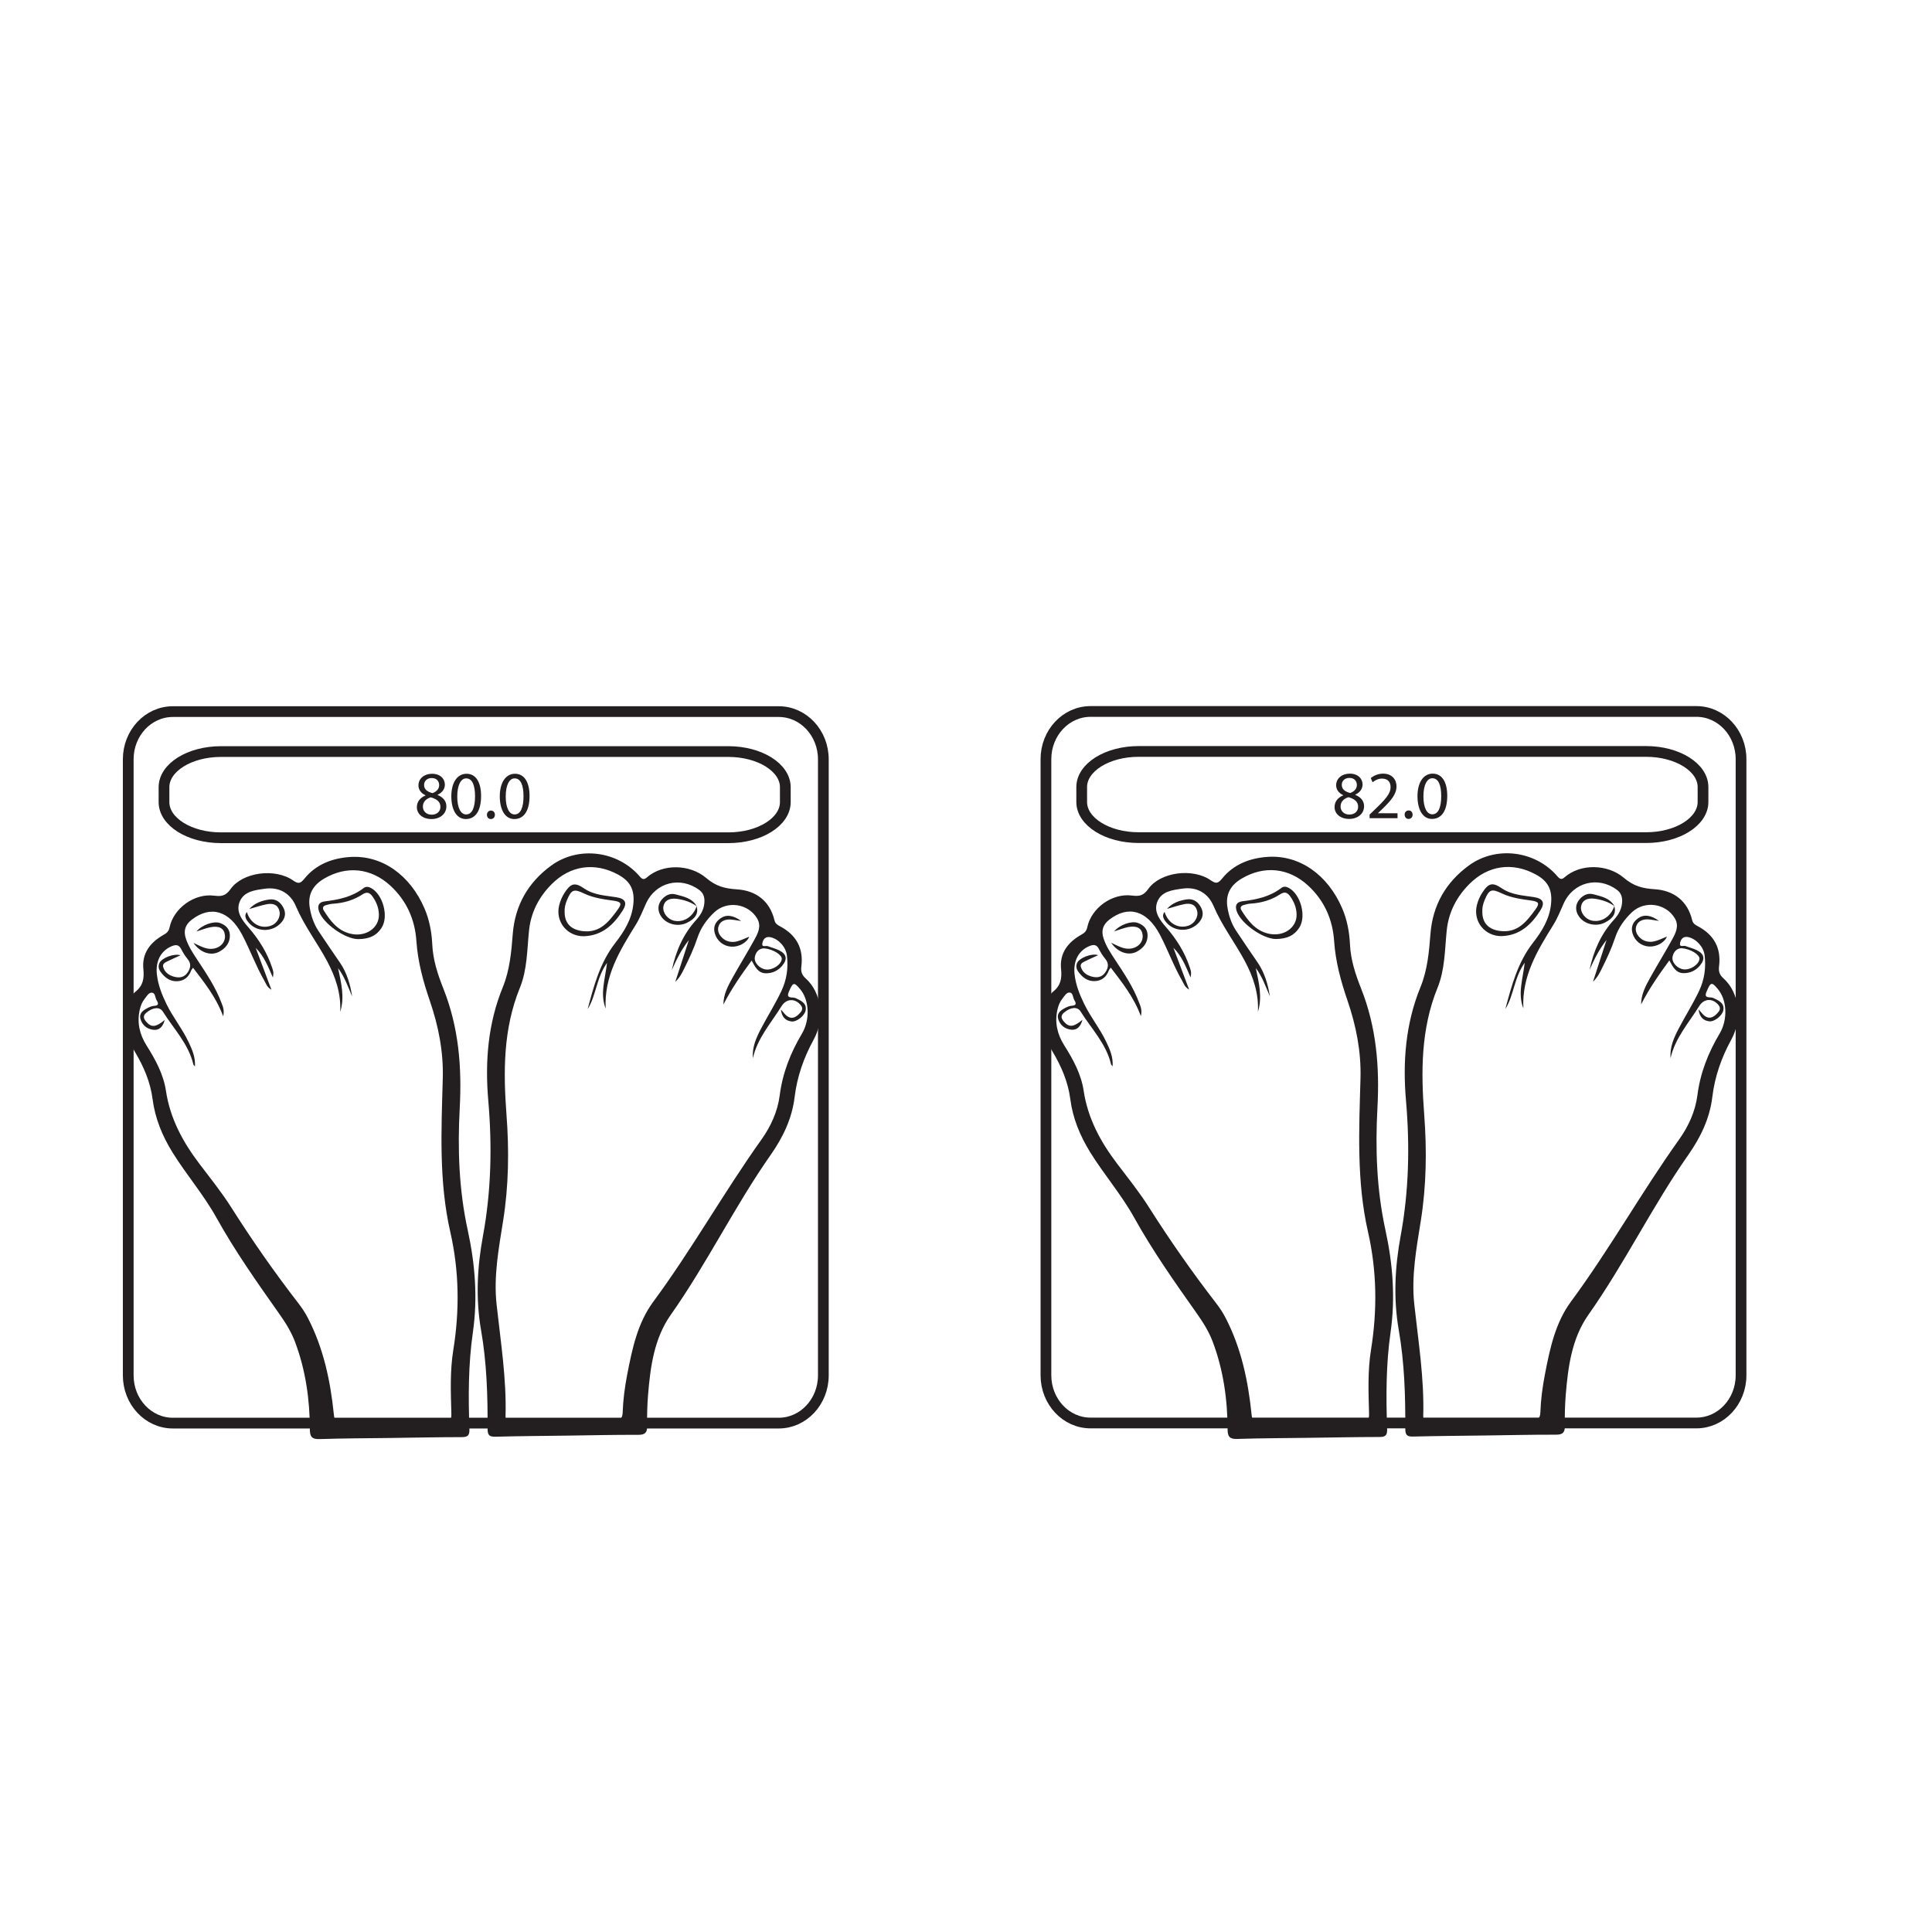
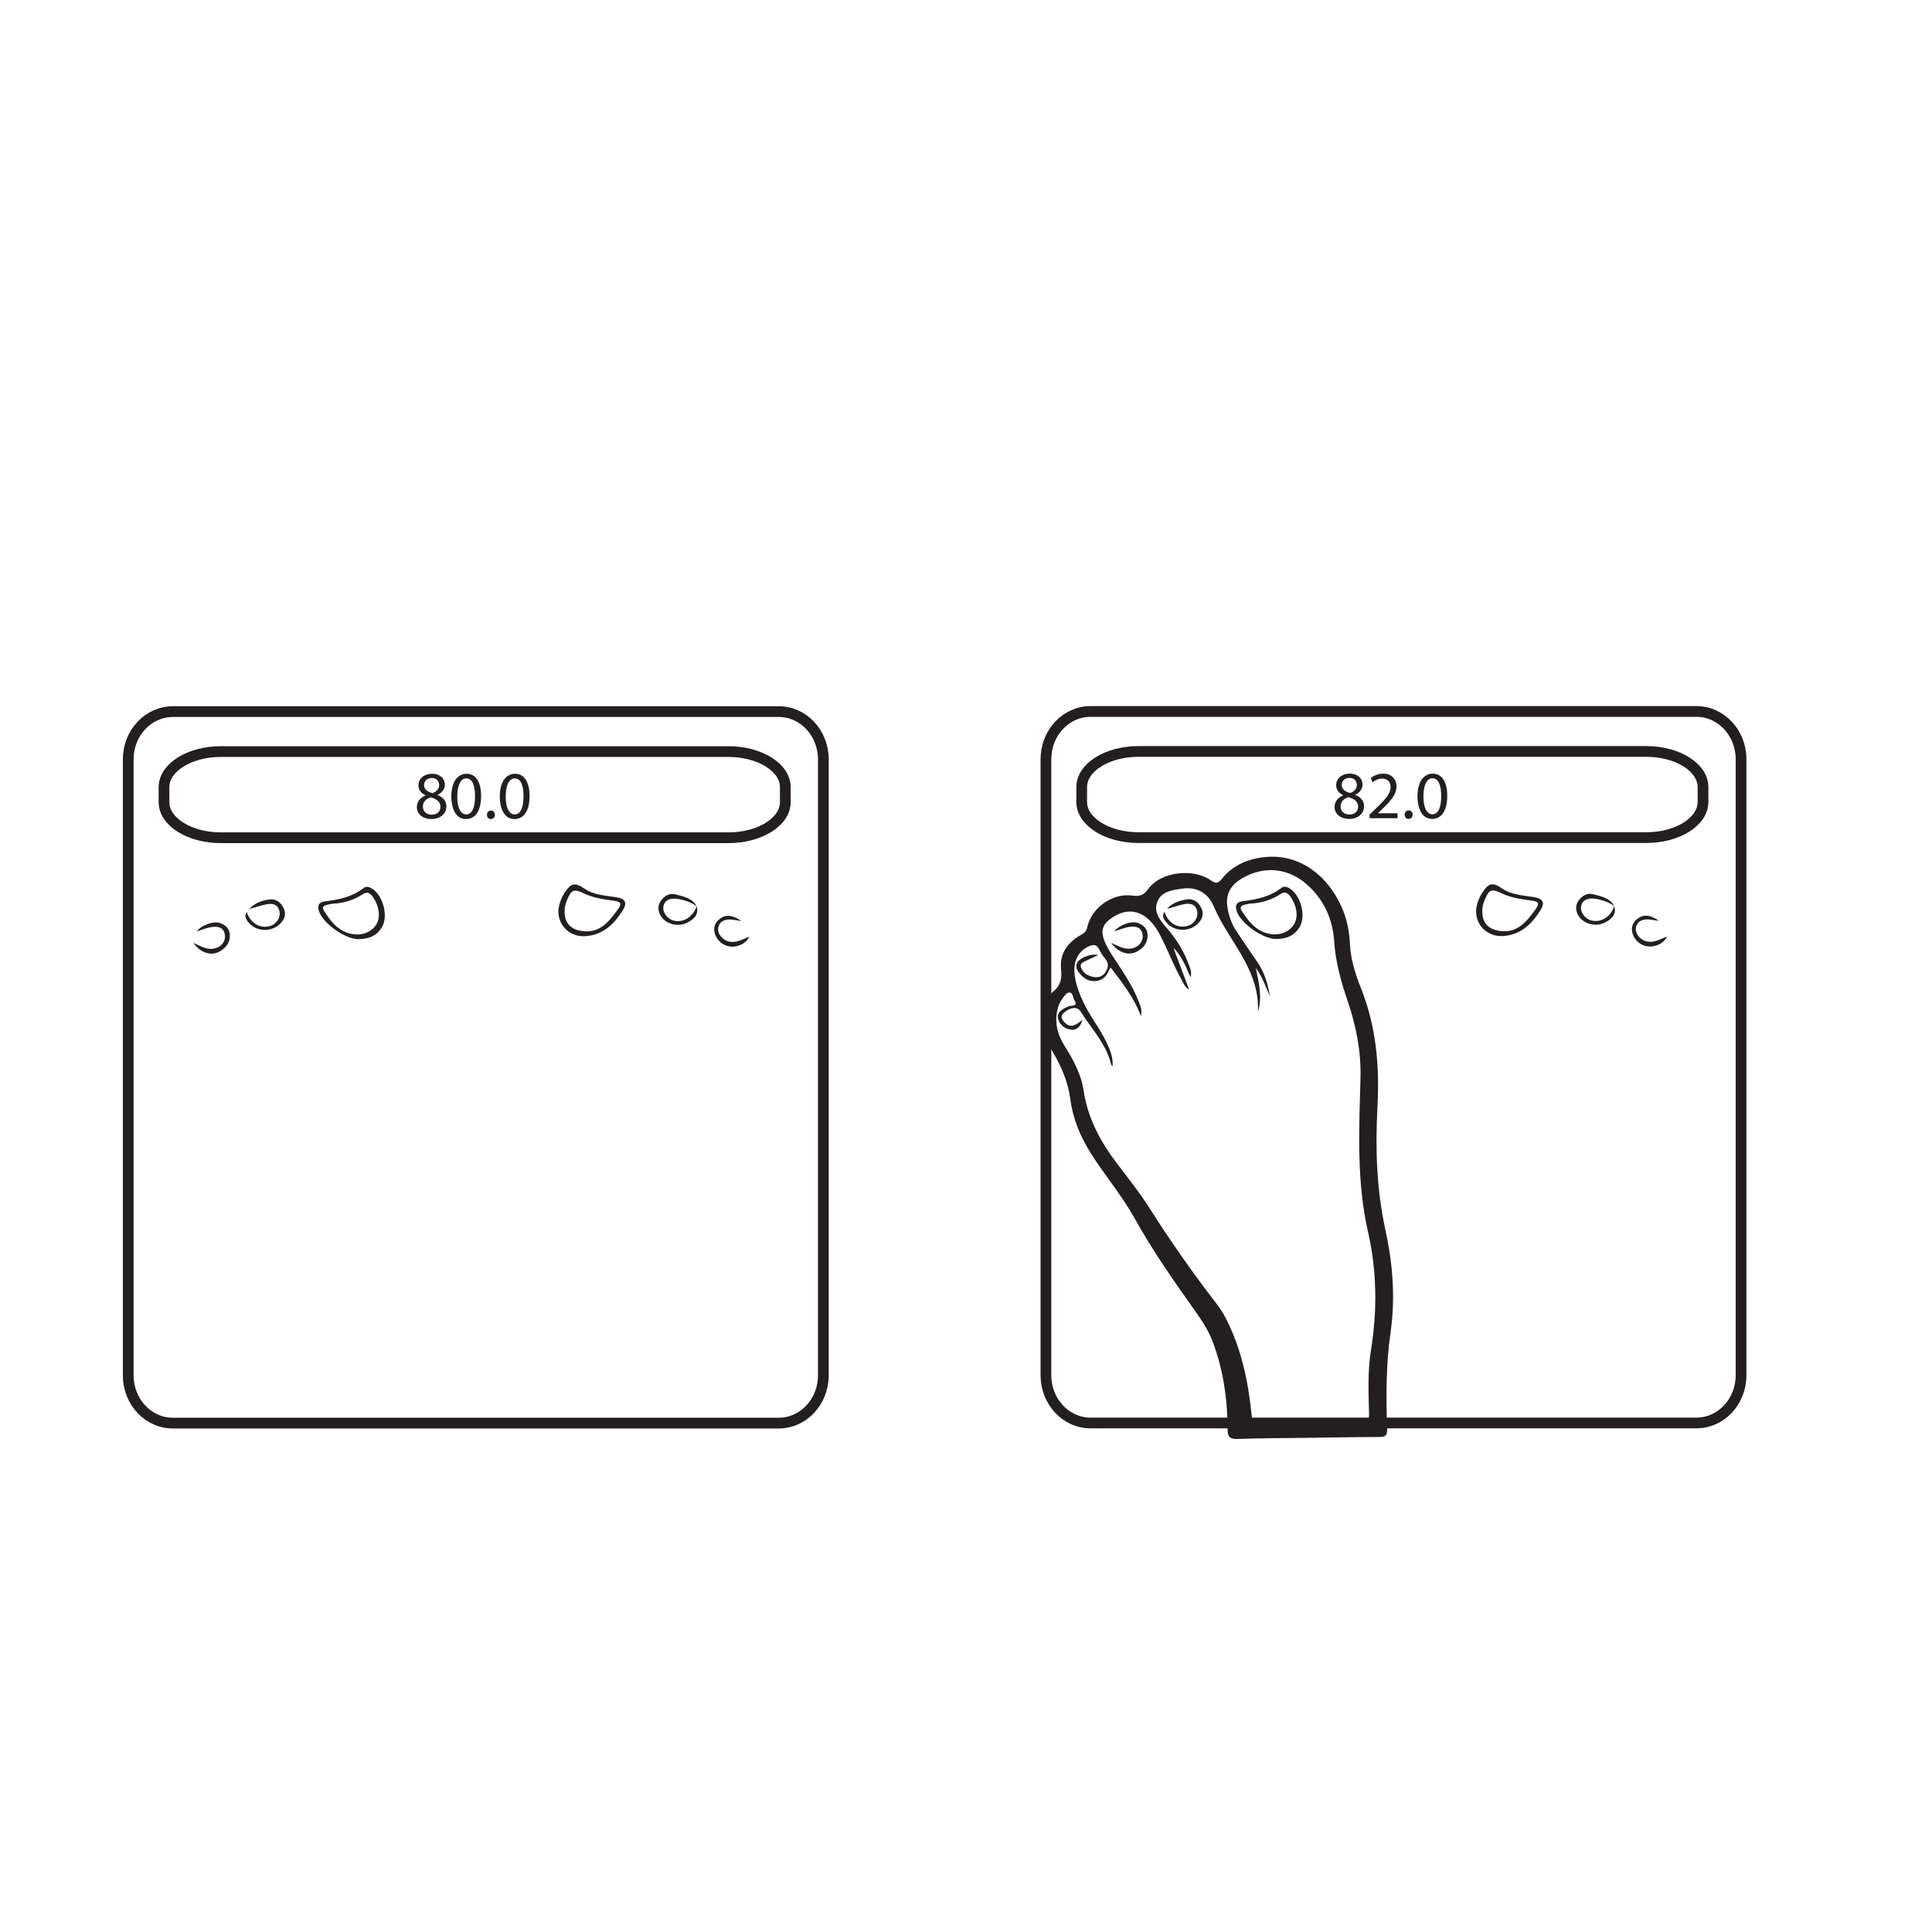
<svg xmlns="http://www.w3.org/2000/svg" xmlns:xlink="http://www.w3.org/1999/xlink" width="360pt" height="360pt" viewBox="0 0 360 360" version="1.1">
  <defs>
    <g>
      <symbol overflow="visible" id="glyph0-0">
        <path style="stroke:none;" d="M 0 0 L 6.266 0 L 6.266 -8.781 L 0 -8.781 Z M 3.141 -4.953 L 1 -8.156 L 5.266 -8.156 Z M 3.516 -4.391 L 5.641 -7.594 L 5.641 -1.188 Z M 1 -0.625 L 3.141 -3.828 L 5.266 -0.625 Z M 0.625 -7.594 L 2.766 -4.391 L 0.625 -1.188 Z M 0.625 -7.594 " />
      </symbol>
      <symbol overflow="visible" id="glyph0-1">
        <path style="stroke:none;" d="M 2.078 -4.25 C 1.078 -3.828 0.469 -3.094 0.469 -2.062 C 0.469 -0.859 1.5 0.141 3.203 0.141 C 4.75 0.141 5.969 -0.797 5.969 -2.234 C 5.969 -3.219 5.344 -3.938 4.328 -4.344 L 4.328 -4.375 C 5.328 -4.844 5.688 -5.594 5.688 -6.281 C 5.688 -7.312 4.875 -8.297 3.297 -8.297 C 1.859 -8.297 0.766 -7.422 0.766 -6.125 C 0.766 -5.422 1.156 -4.719 2.062 -4.297 Z M 3.219 -0.672 C 2.188 -0.672 1.562 -1.391 1.594 -2.203 C 1.594 -2.984 2.109 -3.625 3.062 -3.906 C 4.172 -3.594 4.859 -3.094 4.859 -2.125 C 4.859 -1.281 4.219 -0.672 3.219 -0.672 Z M 3.234 -7.5 C 4.234 -7.5 4.625 -6.828 4.625 -6.172 C 4.625 -5.438 4.078 -4.938 3.375 -4.688 C 2.438 -4.938 1.812 -5.375 1.812 -6.203 C 1.812 -6.906 2.328 -7.5 3.234 -7.5 Z M 3.234 -7.5 " />
      </symbol>
      <symbol overflow="visible" id="glyph0-2">
        <path style="stroke:none;" d="M 3.297 -8.297 C 1.641 -8.297 0.453 -6.797 0.453 -4.047 C 0.484 -1.359 1.562 0.141 3.156 0.141 C 4.953 0.141 6 -1.391 6 -4.172 C 6 -6.766 5 -8.297 3.297 -8.297 Z M 3.219 -7.438 C 4.375 -7.438 4.875 -6.125 4.875 -4.109 C 4.875 -2.031 4.344 -0.719 3.219 -0.719 C 2.219 -0.719 1.562 -1.922 1.562 -4.047 C 1.562 -6.266 2.266 -7.438 3.219 -7.438 Z M 3.219 -7.438 " />
      </symbol>
      <symbol overflow="visible" id="glyph0-3">
        <path style="stroke:none;" d="M 1.375 0.141 C 1.844 0.141 2.141 -0.203 2.141 -0.656 C 2.141 -1.109 1.844 -1.438 1.406 -1.438 C 0.969 -1.438 0.656 -1.109 0.656 -0.656 C 0.656 -0.203 0.953 0.141 1.375 0.141 Z M 1.375 0.141 " />
      </symbol>
      <symbol overflow="visible" id="glyph0-4">
        <path style="stroke:none;" d="M 5.766 0 L 5.766 -0.922 L 2.125 -0.922 L 2.125 -0.938 L 2.766 -1.547 C 4.484 -3.203 5.578 -4.422 5.578 -5.922 C 5.578 -7.094 4.828 -8.297 3.078 -8.297 C 2.141 -8.297 1.328 -7.922 0.781 -7.469 L 1.125 -6.688 C 1.5 -7 2.125 -7.375 2.859 -7.375 C 4.078 -7.375 4.469 -6.609 4.469 -5.781 C 4.469 -4.547 3.516 -3.5 1.438 -1.516 L 0.562 -0.672 L 0.562 0 Z M 5.766 0 " />
      </symbol>
    </g>
  </defs>
  <g id="surface1">
-     <path style=" stroke:none;fill-rule:evenodd;fill:rgb(13.73%,12.16%,12.549%);fill-opacity:1;" d="M 142.402 176.711 C 141.523 176.691 140.859 177.301 140.66 178.293 C 140.438 179.359 141.562 180.539 142.758 180.652 C 144.012 180.773 145.543 179.758 145.672 178.719 C 145.766 177.961 144.062 176.848 142.402 176.711 M 125.188 180.742 C 125.93 177.258 127.293 174.078 129.719 171.422 C 130.637 170.418 131.262 169.289 131.266 167.887 C 131.27 167.059 131.008 166.367 130.316 165.852 C 126.797 163.223 122.148 164.383 120.355 168.402 C 119.762 169.738 119.227 171.094 118.449 172.348 C 115.48 177.129 112.539 181.934 112.859 187.926 C 111.777 185.184 112.754 182.477 113.109 179.418 C 111.109 182.23 111.105 185.473 109.5 188.039 C 110.656 183.699 111.789 179.375 114.637 175.723 C 116.281 173.605 117.711 171.324 118.008 168.52 C 118.289 165.859 117.508 164.234 115.16 162.961 C 110.828 160.613 106.266 161.258 102.789 164.754 C 100.402 167.152 98.918 170.031 98.574 173.41 C 98.207 177.004 98.25 180.684 96.867 184.074 C 93.75 191.742 93.773 199.699 94.379 207.742 C 94.879 214.344 94.793 220.941 93.75 227.477 C 92.926 232.648 91.961 237.816 92.531 243.059 C 93.285 249.996 94.402 256.902 94.199 263.914 C 94.168 264.926 94.852 264.965 95.578 264.953 C 101.883 264.855 108.188 264.75 114.492 264.68 C 115.527 264.668 115.988 264.301 116.023 263.23 C 116.105 260.836 116.418 258.457 116.875 256.109 C 117.797 251.348 118.797 246.523 121.73 242.559 C 128.938 232.797 134.859 222.188 141.898 212.32 C 143.617 209.91 144.898 207.121 145.285 204.121 C 145.816 199.965 147.285 196.207 149.414 192.633 C 151.012 189.949 150.777 186.32 149.105 184.328 C 147.961 182.965 147.773 183.023 147.062 184.637 C 146.691 185.473 146.676 185.883 147.75 185.879 C 148.113 185.879 148.5 186.09 148.844 186.27 C 149.664 186.691 150.352 187.234 150.109 188.316 C 149.898 189.289 148.449 190.453 147.488 190.336 C 146.383 190.195 145.688 189.555 145.5 188.098 C 146.008 188.652 146.277 189.059 146.648 189.328 C 147.559 189.992 148.324 189.535 148.969 188.859 C 149.383 188.438 149.73 187.941 149.227 187.316 C 148.164 185.98 146.52 186.047 145.633 187.48 C 143.691 190.613 141.145 193.414 140.289 197.172 C 140.121 195.102 140.934 193.332 141.84 191.605 C 143.066 189.27 144.48 187.039 145.609 184.648 C 146.598 182.547 146.902 180.359 146.637 178.078 C 146.449 176.465 145.102 174.992 143.625 174.648 C 142.641 174.418 142.191 175.016 142.055 175.754 C 141.895 176.613 142.715 176.16 143.09 176.309 C 143.77 176.574 144.496 176.742 145.145 177.062 C 146.598 177.777 146.781 178.746 145.73 179.973 C 144.961 180.875 143.965 181.348 142.773 181.359 C 141.25 181.375 140.711 180.156 140.055 178.984 C 138.082 181.684 136.262 184.305 134.797 187.18 C 134.797 185.273 135.664 183.688 136.531 182.125 C 137.84 179.777 139.254 177.488 140.551 175.137 C 141.23 173.898 141.934 172.582 141.078 171.137 C 139.41 168.328 135.457 167.77 133.082 170.012 C 131.68 171.34 130.578 172.883 129.961 174.738 C 129.297 176.734 128.414 178.641 127.469 180.52 C 127.094 181.262 126.754 182.051 125.828 182.961 C 126.723 180.207 127.48 177.863 128.355 175.168 C 126.863 177.07 126.02 178.902 125.188 180.742 M 105.598 267.508 C 101.199 267.566 96.801 267.59 92.406 267.707 C 91.242 267.734 90.852 267.527 90.855 266.215 C 90.887 260.059 90.699 253.926 89.633 247.82 C 88.621 242.004 88.918 236.109 89.988 230.32 C 91.539 221.938 91.715 213.523 90.984 205.07 C 90.359 197.816 90.91 190.738 93.699 183.922 C 94.984 180.766 95.285 177.395 95.547 174.027 C 95.961 168.688 98.418 164.418 102.703 161.293 C 107.801 157.57 115.129 158.527 119.23 163.344 C 119.703 163.891 120.027 163.941 120.539 163.492 C 123.492 160.898 128.543 161.02 131.559 163.578 C 133.434 165.168 135.059 165.57 137.375 165.723 C 140.781 165.945 143.438 167.824 144.305 171.461 C 144.449 172.07 144.836 172.336 145.328 172.594 C 148.34 174.176 149.746 176.656 149.324 180.051 C 149.203 181.016 149.383 181.648 150.145 182.328 C 153.051 184.941 153.734 189.844 151.625 193.695 C 149.77 197.082 148.527 200.594 148.062 204.457 C 147.586 208.398 145.887 211.945 143.613 215.184 C 136.875 224.793 131.754 235.406 124.98 245.008 C 121.891 249.391 121.184 254.684 120.754 259.938 C 120.602 261.832 120.551 263.742 120.59 265.645 C 120.617 266.895 120.254 267.363 118.938 267.359 C 114.492 267.344 110.043 267.449 105.598 267.508 " />
-     <path style=" stroke:none;fill-rule:evenodd;fill:rgb(13.73%,12.16%,12.549%);fill-opacity:1;" d="M 30.699 190.051 C 30.332 191.383 29.648 191.992 28.633 191.895 C 27.438 191.777 26.512 191.059 26.176 189.875 C 25.875 188.816 26.66 188.27 27.469 187.844 C 27.852 187.645 28.285 187.449 28.703 187.43 C 29.582 187.387 29.562 186.988 29.203 186.41 C 28.898 185.926 28.957 185.051 28.363 184.973 C 27.715 184.887 27.344 185.633 26.953 186.121 C 26.488 186.699 26.219 187.387 26.051 188.105 C 25.484 190.527 26.016 192.766 27.316 194.824 C 28.973 197.449 30.461 200.184 30.922 203.258 C 31.695 208.41 34.051 212.762 37.133 216.824 C 39.168 219.512 41.293 222.148 43.094 224.988 C 46.996 231.145 51.16 237.109 55.621 242.871 C 56.281 243.727 56.867 244.617 57.363 245.574 C 60.285 251.223 61.57 257.312 62.211 263.566 C 62.336 264.812 62.629 265.395 64.023 265.367 C 70.176 265.234 76.336 265.164 82.492 265.152 C 83.824 265.148 84.137 264.645 84.105 263.402 C 83.996 259.449 83.828 255.48 84.465 251.551 C 85.652 244.188 85.57 236.863 83.91 229.574 C 81.754 220.125 82.242 210.535 82.504 200.973 C 82.645 195.945 81.699 191.168 80.086 186.473 C 78.852 182.859 77.852 179.219 77.59 175.359 C 77.324 171.336 75.754 167.789 72.711 165.004 C 69.121 161.727 64.582 161.25 60.391 163.719 C 58.34 164.93 57.316 166.633 57.711 169.09 C 57.965 170.66 58.461 172.129 59.328 173.453 C 60.645 175.449 62.012 177.418 63.359 179.395 C 64.656 181.293 65.262 183.438 65.621 185.68 C 64.844 183.871 64.207 182.008 62.996 180.402 C 63.57 183.109 64.258 185.789 63.395 188.555 C 63.57 185.109 62.516 182.016 60.918 179.035 C 59.074 175.598 56.676 172.492 55.137 168.859 C 54.113 166.449 52.027 165.223 49.312 165.605 C 47.531 165.859 45.504 166.078 44.695 167.945 C 43.875 169.844 45.074 171.414 46.297 172.812 C 48.246 175.047 49.785 177.516 50.719 180.344 C 50.984 181.145 50.996 181.242 50.852 182.16 C 49.965 180.129 49.207 178.156 47.645 176.625 C 48.594 179.148 49.543 181.672 50.578 184.422 C 49.723 183.93 49.566 183.277 49.258 182.742 C 47.672 179.988 46.598 176.98 45.121 174.18 C 42.723 169.625 39.215 168.68 35.719 171.379 C 34.512 172.309 34.16 173.441 34.625 174.863 C 35.098 176.32 35.934 177.582 36.77 178.848 C 38.465 181.414 40.188 183.973 41.273 186.883 C 41.512 187.527 41.848 188.168 41.586 189.371 C 40.234 185.73 38.074 183.105 35.973 180.324 C 35.816 180.551 35.676 180.688 35.613 180.855 C 35.156 182.078 34.293 182.793 32.984 182.84 C 31.637 182.887 30.684 182.137 29.934 181.102 C 29.57 180.602 29.434 180.035 29.711 179.441 C 30.16 178.477 32.445 177.613 33.629 178.004 C 32.75 178.41 31.91 178.77 31.098 179.18 C 30.715 179.375 30.25 179.629 30.402 180.168 C 30.695 181.219 31.516 181.762 32.5 182.012 C 33.453 182.254 34.352 182.117 34.965 181.203 C 35.539 180.348 35.664 179.539 34.93 178.668 C 34.461 178.113 34.086 177.473 33.75 176.828 C 33.34 176.039 32.797 175.988 32.051 176.289 C 30.023 177.102 28.953 179.043 29.23 181.547 C 29.449 183.52 30.16 185.316 31.023 187.094 C 32.223 189.562 33.977 191.703 35.145 194.18 C 35.797 195.562 36.438 196.957 36.32 198.727 C 36.141 198.492 36.047 198.43 36.031 198.348 C 35.125 194.5 32.367 191.715 30.355 188.508 C 29.742 187.527 28.465 187.707 27.273 188.699 C 26.523 189.324 26.793 189.879 27.293 190.441 C 28.215 191.477 29.047 191.43 30.699 190.051 M 72.711 267.945 C 68.312 268 63.914 268.008 59.52 268.152 C 58.141 268.195 57.746 267.719 57.742 266.41 C 57.73 260.801 56.961 255.312 54.969 250.027 C 54.238 248.082 53.137 246.367 51.949 244.688 C 47.867 238.898 43.785 233.113 40.336 226.91 C 37.961 222.629 34.734 218.906 32.156 214.754 C 30.25 211.68 28.902 208.422 28.434 204.82 C 28.02 201.613 26.773 198.719 25.121 195.965 C 23.422 193.129 23.074 190.113 24.047 186.949 C 24.293 186.148 24.598 185.297 25.238 184.793 C 26.664 183.668 26.891 182.312 26.715 180.586 C 26.41 177.617 28.008 175.586 30.492 174.188 C 31.082 173.859 31.445 173.535 31.598 172.805 C 32.352 169.223 36.215 166.418 39.918 166.895 C 41.316 167.074 42.07 166.918 42.969 165.656 C 45.234 162.488 51.273 161.73 54.602 164.051 C 55.594 164.742 55.969 164.656 56.742 163.703 C 58.895 161.047 61.945 159.902 65.238 159.688 C 71.16 159.301 76.418 163.031 79.102 169.285 C 80.02 171.422 80.441 173.699 80.547 175.984 C 80.68 178.883 81.57 181.574 82.609 184.191 C 85.469 191.387 86.078 198.781 85.664 206.465 C 85.25 214.062 85.512 221.695 87.152 229.207 C 88.527 235.5 89.035 241.855 88.113 248.273 C 87.254 254.246 87.258 260.25 87.469 266.262 C 87.512 267.445 87.203 267.785 86.047 267.789 C 81.602 267.793 77.156 267.883 72.711 267.945 " />
    <path style=" stroke:none;fill-rule:evenodd;fill:rgb(13.73%,12.16%,12.549%);fill-opacity:1;" d="M 105.211 169.898 C 105.191 172.02 106.375 173.223 108.527 173.496 C 111.801 173.914 113.477 171.723 115.102 169.492 C 115.93 168.359 115.75 168.035 114.348 167.836 C 112.469 167.566 110.59 167.328 108.848 166.496 C 106.91 165.574 106.477 165.742 105.641 167.734 C 105.336 168.461 105.168 169.215 105.211 169.898 M 108.805 174.453 C 105.656 174.504 103.426 171.691 104.203 168.652 C 104.41 167.844 104.734 167.082 105.184 166.379 C 106.344 164.59 107.086 164.348 108.836 165.543 C 110.676 166.801 112.766 166.859 114.824 167.184 C 116.523 167.457 116.945 168.215 116.023 169.668 C 114.348 172.32 112.188 174.34 108.805 174.453 " />
    <path style=" stroke:none;fill-rule:evenodd;fill:rgb(13.73%,12.16%,12.549%);fill-opacity:1;" d="M 129.809 168.844 C 130.184 170.191 129.605 171.18 127.977 171.961 C 126.355 172.742 124.273 172.254 123.25 170.848 C 122.457 169.758 122.504 168.469 123.406 167.504 C 124.082 166.789 124.895 166.395 125.902 166.66 C 127.395 167.062 128.965 167.344 129.824 168.867 C 128.738 168.082 127.492 167.684 126.191 167.492 C 124.711 167.277 123.777 167.84 123.609 168.945 C 123.441 170.066 124.395 171.305 125.633 171.57 C 127.418 171.949 129.188 170.789 129.809 168.844 " />
    <path style=" stroke:none;fill-rule:evenodd;fill:rgb(13.73%,12.16%,12.549%);fill-opacity:1;" d="M 138.117 171.617 C 137.484 171.52 137.02 171.449 136.555 171.379 C 135.066 171.156 134.039 171.719 133.828 172.867 C 133.617 174.008 134.711 175.289 136.047 175.477 C 136.949 175.605 137.488 175.461 139.605 174.539 C 139.18 175.645 137.68 176.477 136.27 176.398 C 134.812 176.312 133.594 175.336 133.188 173.906 C 132.855 172.719 133.289 171.801 134.254 171.117 C 135.32 170.363 136.613 170.516 138.117 171.617 " />
    <path style=" stroke:none;fill-rule:evenodd;fill:rgb(13.73%,12.16%,12.549%);fill-opacity:1;" d="M 70.602 170.414 C 70.578 169.148 70.121 168.039 69.395 167.023 C 68.891 166.32 68.359 166.125 67.551 166.652 C 65.883 167.738 64.023 168.285 62.031 168.398 C 61.598 168.422 61.164 168.543 60.746 168.66 C 60.203 168.809 60.027 169.172 60.332 169.66 C 61.543 171.586 62.902 173.391 65.262 173.973 C 68.109 174.676 70.664 172.938 70.602 170.414 M 66.758 174.992 C 64.363 175.008 60.262 172.129 59.457 169.852 C 59.098 168.832 59.332 168.098 60.52 167.957 C 63.113 167.648 65.621 167.125 67.758 165.477 C 68.176 165.156 68.656 165.207 69.137 165.469 C 71.348 166.656 72.457 170.719 71.129 172.84 C 70.207 174.309 68.855 174.977 66.758 174.992 " />
    <path style=" stroke:none;fill-rule:evenodd;fill:rgb(13.73%,12.16%,12.549%);fill-opacity:1;" d="M 36.051 175.695 C 37.402 176.32 38.371 176.906 39.559 176.797 C 41.051 176.66 42.078 175.551 41.906 174.195 C 41.75 172.98 40.832 172.457 39.207 172.777 C 38.375 172.938 37.574 173.27 36.613 173.57 C 37.641 172.332 39.801 171.582 40.977 171.984 C 42.031 172.344 42.785 173.074 42.832 174.199 C 42.895 175.652 42.07 176.695 40.824 177.352 C 39.297 178.156 37.309 177.539 36.051 175.695 " />
    <path style=" stroke:none;fill-rule:evenodd;fill:rgb(13.73%,12.16%,12.549%);fill-opacity:1;" d="M 46 169.941 C 46.652 172.066 48.527 173.148 50.449 172.508 C 51.578 172.133 52.34 170.879 52.066 169.762 C 51.746 168.469 50.742 168.289 49.668 168.5 C 48.582 168.715 47.523 169.082 46.453 169.383 C 47.449 168.258 48.789 167.801 50.195 167.605 C 51.379 167.445 52.266 168.094 52.801 169.125 C 53.293 170.074 53.191 170.973 52.477 171.832 C 50.824 173.816 47.676 173.766 46.141 171.676 C 45.746 171.141 45.504 170.562 46 169.941 " />
    <path style="fill:none;stroke-width:2;stroke-linecap:butt;stroke-linejoin:miter;stroke:rgb(13.73%,12.16%,12.549%);stroke-opacity:1;stroke-miterlimit:10;" d="M -0 0.002 C -0 -4.908 -3.723 -8.889 -8.313 -8.889 L -121.211 -8.889 C -125.805 -8.889 -129.523 -4.908 -129.523 0.002 L -129.523 114.803 C -129.523 119.713 -125.805 123.689 -121.211 123.689 L -8.313 123.689 C -3.723 123.689 -0 119.713 -0 114.803 Z M -0 0.002 " transform="matrix(1,0,0,-1,153.418,256.287)" />
    <path style="fill:none;stroke-width:2;stroke-linecap:butt;stroke-linejoin:miter;stroke:rgb(13.73%,12.16%,12.549%);stroke-opacity:1;stroke-miterlimit:10;" d="M 0 -0 C 0 -3.672 -4.75 -6.645 -10.605 -6.645 L -105.168 -6.645 C -111.027 -6.645 -115.773 -3.672 -115.773 -0 L -115.773 2.769 C -115.773 6.437 -111.027 9.414 -105.168 9.414 L -10.605 9.414 C -4.75 9.414 0 6.437 0 2.769 Z M 0 -0 " transform="matrix(1,0,0,-1,146.332,149.457)" />
    <g style="fill:rgb(13.73%,12.16%,12.549%);fill-opacity:1;">
      <use xlink:href="#glyph0-1" x="77.207" y="152.477" />
      <use xlink:href="#glyph0-2" x="83.642" y="152.477" />
      <use xlink:href="#glyph0-3" x="90.077" y="152.477" />
      <use xlink:href="#glyph0-2" x="92.673" y="152.477" />
    </g>
-     <path style=" stroke:none;fill-rule:evenodd;fill:rgb(13.73%,12.16%,12.549%);fill-opacity:1;" d="M 313.402 176.688 C 312.523 176.664 311.859 177.277 311.66 178.266 C 311.438 179.332 312.559 180.512 313.758 180.629 C 315.012 180.75 316.543 179.734 316.672 178.695 C 316.766 177.934 315.062 176.824 313.402 176.688 M 296.188 180.719 C 296.926 177.234 298.293 174.055 300.719 171.398 C 301.637 170.391 302.262 169.266 302.266 167.863 C 302.27 167.035 302.008 166.344 301.316 165.828 C 297.797 163.195 293.148 164.359 291.355 168.379 C 290.762 169.715 290.227 171.07 289.449 172.324 C 286.48 177.105 283.539 181.906 283.859 187.902 C 282.777 185.156 283.754 182.453 284.109 179.395 C 282.109 182.203 282.105 185.449 280.5 188.016 C 281.66 183.676 282.793 179.352 285.633 175.695 C 287.281 173.578 288.715 171.301 289.008 168.496 C 289.289 165.836 288.508 164.207 286.16 162.938 C 281.828 160.586 277.266 161.234 273.789 164.73 C 271.402 167.129 269.918 170.004 269.574 173.387 C 269.211 176.977 269.25 180.66 267.867 184.051 C 264.75 191.719 264.77 199.676 265.383 207.719 C 265.879 214.32 265.793 220.914 264.75 227.453 C 263.926 232.625 262.961 237.793 263.531 243.031 C 264.285 249.973 265.402 256.875 265.199 263.891 C 265.168 264.902 265.848 264.938 266.582 264.926 C 272.883 264.832 279.188 264.727 285.492 264.656 C 286.527 264.645 286.988 264.277 287.023 263.203 C 287.105 260.812 287.422 258.434 287.875 256.086 C 288.797 251.324 289.797 246.5 292.73 242.531 C 299.938 232.773 305.855 222.164 312.898 212.297 C 314.617 209.887 315.898 207.098 316.285 204.098 C 316.816 199.941 318.285 196.184 320.418 192.609 C 322.012 189.926 321.781 186.297 320.105 184.305 C 318.961 182.941 318.773 182.996 318.062 184.613 C 317.691 185.449 317.676 185.859 318.75 185.855 C 319.113 185.852 319.5 186.066 319.84 186.242 C 320.664 186.668 321.352 187.211 321.109 188.293 C 320.898 189.262 319.449 190.43 318.492 190.309 C 317.383 190.172 316.688 189.531 316.5 188.074 C 317.008 188.629 317.277 189.035 317.645 189.305 C 318.559 189.969 319.324 189.512 319.969 188.836 C 320.383 188.414 320.73 187.918 320.227 187.289 C 319.164 185.957 317.52 186.023 316.633 187.453 C 314.691 190.59 312.145 193.391 311.289 197.148 C 311.121 195.078 311.934 193.305 312.84 191.582 C 314.066 189.246 315.48 187.016 316.609 184.625 C 317.598 182.523 317.902 180.336 317.637 178.055 C 317.449 176.441 316.098 174.969 314.625 174.625 C 313.641 174.395 313.191 174.992 313.055 175.73 C 312.895 176.59 313.715 176.137 314.09 176.285 C 314.77 176.551 315.496 176.715 316.145 177.039 C 317.598 177.75 317.781 178.723 316.73 179.949 C 315.961 180.852 314.965 181.32 313.773 181.332 C 312.25 181.352 311.711 180.133 311.055 178.961 C 309.082 181.656 307.258 184.281 305.797 187.152 C 305.797 185.246 306.664 183.664 307.535 182.102 C 308.84 179.754 310.254 177.465 311.551 175.113 C 312.23 173.875 312.934 172.555 312.078 171.113 C 310.41 168.305 306.457 167.746 304.082 169.988 C 302.68 171.312 301.578 172.859 300.961 174.711 C 300.297 176.711 299.414 178.617 298.469 180.492 C 298.094 181.238 297.754 182.023 296.828 182.938 C 297.723 180.18 298.48 177.84 299.355 175.145 C 297.863 177.047 297.02 178.875 296.188 180.719 M 276.598 267.484 C 272.199 267.543 267.801 267.566 263.406 267.68 C 262.242 267.711 261.852 267.504 261.855 266.191 C 261.887 260.035 261.699 253.902 260.633 247.797 C 259.621 241.977 259.918 236.086 260.988 230.297 C 262.539 221.914 262.715 213.5 261.984 205.047 C 261.359 197.793 261.91 190.715 264.699 183.898 C 265.984 180.742 266.285 177.371 266.547 174 C 266.961 168.66 269.418 164.395 273.703 161.27 C 278.801 157.547 286.129 158.504 290.23 163.32 C 290.703 163.867 291.023 163.914 291.539 163.469 C 294.492 160.875 299.543 160.992 302.559 163.551 C 304.434 165.145 306.059 165.547 308.375 165.699 C 311.781 165.922 314.438 167.797 315.305 171.438 C 315.449 172.047 315.836 172.312 316.328 172.57 C 319.34 174.148 320.746 176.629 320.324 180.027 C 320.203 180.992 320.383 181.621 321.145 182.305 C 324.051 184.914 324.734 189.82 322.625 193.668 C 320.77 197.059 319.527 200.57 319.062 204.434 C 318.59 208.375 316.887 211.918 314.613 215.16 C 307.875 224.77 302.754 235.383 295.98 244.984 C 292.891 249.363 292.184 254.66 291.754 259.91 C 291.602 261.805 291.547 263.719 291.59 265.621 C 291.621 266.871 291.254 267.34 289.938 267.332 C 285.492 267.32 281.047 267.426 276.598 267.484 " />
    <path style=" stroke:none;fill-rule:evenodd;fill:rgb(13.73%,12.16%,12.549%);fill-opacity:1;" d="M 201.699 190.027 C 201.332 191.359 200.648 191.965 199.633 191.871 C 198.438 191.754 197.512 191.035 197.176 189.852 C 196.875 188.793 197.66 188.242 198.469 187.82 C 198.852 187.621 199.285 187.426 199.707 187.406 C 200.582 187.359 200.562 186.965 200.203 186.383 C 199.898 185.902 199.961 185.027 199.363 184.949 C 198.715 184.863 198.344 185.609 197.953 186.098 C 197.488 186.676 197.219 187.363 197.051 188.082 C 196.48 190.504 197.016 192.742 198.312 194.797 C 199.973 197.422 201.461 200.156 201.922 203.234 C 202.695 208.387 205.051 212.738 208.137 216.801 C 210.172 219.488 212.297 222.125 214.094 224.965 C 217.996 231.121 222.164 237.082 226.621 242.848 C 227.281 243.703 227.867 244.594 228.363 245.551 C 231.289 251.195 232.57 257.289 233.211 263.543 C 233.336 264.785 233.629 265.371 235.023 265.34 C 241.18 265.211 247.336 265.141 253.496 265.129 C 254.824 265.125 255.137 264.617 255.105 263.379 C 254.996 259.422 254.832 255.457 255.465 251.527 C 256.652 244.164 256.57 236.84 254.91 229.551 C 252.758 220.102 253.242 210.508 253.508 200.945 C 253.645 195.922 252.695 191.145 251.09 186.449 C 249.852 182.836 248.852 179.195 248.594 175.336 C 248.32 171.312 246.754 167.766 243.711 164.98 C 240.121 161.703 235.582 161.227 231.391 163.695 C 229.34 164.902 228.316 166.609 228.715 169.066 C 228.969 170.637 229.461 172.105 230.332 173.426 C 231.645 175.426 233.012 177.391 234.359 179.371 C 235.656 181.27 236.262 183.414 236.621 185.652 C 235.844 183.848 235.207 181.98 234 180.379 C 234.566 183.086 235.258 185.766 234.395 188.531 C 234.57 185.082 233.516 181.992 231.918 179.008 C 230.074 175.574 227.676 172.469 226.137 168.836 C 225.113 166.422 223.027 165.195 220.312 165.582 C 218.531 165.836 216.504 166.055 215.695 167.922 C 214.875 169.82 216.074 171.391 217.297 172.789 C 219.246 175.02 220.789 177.492 221.719 180.32 C 221.98 181.121 222 181.215 221.848 182.137 C 220.965 180.105 220.207 178.133 218.645 176.602 C 219.594 179.125 220.543 181.645 221.578 184.398 C 220.723 183.902 220.566 183.25 220.262 182.719 C 218.672 179.965 217.598 176.953 216.121 174.152 C 213.723 169.598 210.215 168.656 206.719 171.352 C 205.512 172.281 205.16 173.418 205.625 174.84 C 206.098 176.297 206.934 177.555 207.77 178.824 C 209.469 181.391 211.188 183.949 212.27 186.859 C 212.512 187.504 212.848 188.145 212.586 189.344 C 211.234 185.707 209.078 183.078 206.973 180.297 C 206.816 180.527 206.676 180.664 206.613 180.832 C 206.156 182.055 205.293 182.77 203.98 182.816 C 202.637 182.863 201.684 182.113 200.934 181.078 C 200.57 180.578 200.434 180.012 200.711 179.418 C 201.16 178.453 203.445 177.586 204.629 177.98 C 203.75 178.383 202.91 178.746 202.098 179.156 C 201.715 179.348 201.25 179.602 201.398 180.145 C 201.691 181.195 202.516 181.738 203.5 181.988 C 204.457 182.227 205.352 182.094 205.965 181.18 C 206.539 180.324 206.664 179.512 205.93 178.641 C 205.465 178.09 205.086 177.449 204.75 176.801 C 204.344 176.016 203.801 175.965 203.051 176.266 C 201.02 177.074 199.953 179.02 200.23 181.523 C 200.445 183.492 201.16 185.293 202.023 187.066 C 203.223 189.539 204.973 191.676 206.145 194.156 C 206.801 195.535 207.438 196.934 207.32 198.699 C 207.137 198.469 207.051 198.406 207.027 198.324 C 206.125 194.477 203.367 191.688 201.355 188.48 C 200.742 187.5 199.465 187.684 198.273 188.676 C 197.523 189.301 197.793 189.855 198.293 190.418 C 199.215 191.453 200.047 191.406 201.699 190.027 M 243.711 267.918 C 239.312 267.977 234.914 267.984 230.52 268.125 C 229.141 268.172 228.75 267.695 228.746 266.387 C 228.73 260.777 227.961 255.289 225.969 250.004 C 225.238 248.059 224.137 246.344 222.953 244.664 C 218.867 238.875 214.785 233.09 211.34 226.887 C 208.961 222.605 205.734 218.883 203.156 214.73 C 201.254 211.656 199.898 208.398 199.434 204.797 C 199.016 201.59 197.77 198.695 196.121 195.941 C 194.422 193.105 194.07 190.09 195.047 186.926 C 195.293 186.125 195.598 185.273 196.238 184.77 C 197.664 183.645 197.891 182.289 197.715 180.562 C 197.414 177.594 199.008 175.559 201.492 174.164 C 202.082 173.836 202.441 173.512 202.598 172.781 C 203.352 169.199 207.215 166.395 210.918 166.871 C 212.316 167.051 213.07 166.895 213.969 165.633 C 216.234 162.465 222.27 161.703 225.602 164.027 C 226.594 164.715 226.969 164.629 227.742 163.68 C 229.895 161.023 232.945 159.879 236.238 159.664 C 242.16 159.277 247.422 163.008 250.102 169.262 C 251.016 171.395 251.438 173.676 251.547 175.961 C 251.68 178.859 252.57 181.551 253.609 184.164 C 256.469 191.359 257.082 198.758 256.664 206.441 C 256.254 214.039 256.512 221.672 258.152 229.184 C 259.527 235.473 260.031 241.828 259.113 248.25 C 258.254 254.219 258.262 260.227 258.469 266.234 C 258.512 267.422 258.203 267.762 257.051 267.762 C 252.602 267.77 248.156 267.859 243.711 267.918 " />
    <path style=" stroke:none;fill-rule:evenodd;fill:rgb(13.73%,12.16%,12.549%);fill-opacity:1;" d="M 276.211 169.875 C 276.191 171.992 277.375 173.199 279.523 173.473 C 282.801 173.891 284.48 171.695 286.102 169.469 C 286.93 168.332 286.746 168.008 285.352 167.809 C 283.473 167.543 281.59 167.305 279.848 166.473 C 277.91 165.551 277.48 165.719 276.641 167.707 C 276.336 168.438 276.168 169.188 276.211 169.875 M 279.809 174.43 C 276.656 174.477 274.426 171.668 275.203 168.629 C 275.406 167.82 275.734 167.055 276.188 166.355 C 277.344 164.566 278.086 164.324 279.836 165.52 C 281.676 166.773 283.77 166.836 285.82 167.16 C 287.523 167.43 287.941 168.191 287.023 169.645 C 285.348 172.297 283.188 174.316 279.809 174.43 " />
    <path style=" stroke:none;fill-rule:evenodd;fill:rgb(13.73%,12.16%,12.549%);fill-opacity:1;" d="M 300.805 168.82 C 301.184 170.168 300.605 171.156 298.98 171.938 C 297.355 172.719 295.273 172.227 294.25 170.82 C 293.453 169.73 293.504 168.441 294.406 167.48 C 295.078 166.762 295.895 166.367 296.902 166.637 C 298.398 167.035 299.961 167.316 300.824 168.844 C 299.738 168.055 298.492 167.66 297.191 167.469 C 295.711 167.254 294.777 167.812 294.609 168.918 C 294.441 170.043 295.395 171.281 296.633 171.543 C 298.418 171.922 300.188 170.766 300.805 168.82 " />
    <path style=" stroke:none;fill-rule:evenodd;fill:rgb(13.73%,12.16%,12.549%);fill-opacity:1;" d="M 309.117 171.594 C 308.484 171.496 308.02 171.422 307.555 171.355 C 306.066 171.133 305.039 171.695 304.828 172.844 C 304.621 173.98 305.711 175.266 307.047 175.453 C 307.949 175.578 308.488 175.438 310.605 174.516 C 310.18 175.621 308.68 176.453 307.27 176.371 C 305.812 176.289 304.594 175.312 304.188 173.883 C 303.855 172.695 304.289 171.777 305.254 171.094 C 306.32 170.34 307.613 170.492 309.117 171.594 " />
    <path style=" stroke:none;fill-rule:evenodd;fill:rgb(13.73%,12.16%,12.549%);fill-opacity:1;" d="M 241.602 170.391 C 241.578 169.125 241.121 168.016 240.395 167 C 239.891 166.297 239.359 166.102 238.551 166.629 C 236.883 167.715 235.027 168.262 233.031 168.375 C 232.598 168.398 232.164 168.52 231.746 168.637 C 231.203 168.785 231.027 169.148 231.328 169.633 C 232.543 171.562 233.902 173.367 236.262 173.949 C 239.109 174.652 241.664 172.91 241.602 170.391 M 237.754 174.969 C 235.363 174.984 231.262 172.105 230.457 169.828 C 230.098 168.809 230.332 168.074 231.523 167.934 C 234.113 167.625 236.621 167.102 238.758 165.453 C 239.176 165.133 239.656 165.184 240.137 165.441 C 242.348 166.629 243.453 170.691 242.129 172.816 C 241.207 174.285 239.855 174.953 237.754 174.969 " />
    <path style=" stroke:none;fill-rule:evenodd;fill:rgb(13.73%,12.16%,12.549%);fill-opacity:1;" d="M 207.051 175.672 C 208.402 176.297 209.371 176.879 210.562 176.77 C 212.055 176.633 213.078 175.527 212.906 174.172 C 212.746 172.957 211.832 172.434 210.207 172.75 C 209.375 172.914 208.574 173.246 207.613 173.547 C 208.641 172.309 210.805 171.555 211.977 171.961 C 213.031 172.32 213.785 173.047 213.832 174.172 C 213.895 175.629 213.07 176.672 211.824 177.328 C 210.297 178.129 208.309 177.512 207.051 175.672 " />
    <path style=" stroke:none;fill-rule:evenodd;fill:rgb(13.73%,12.16%,12.549%);fill-opacity:1;" d="M 217 169.914 C 217.652 172.039 219.527 173.125 221.445 172.484 C 222.578 172.109 223.344 170.855 223.066 169.734 C 222.746 168.445 221.742 168.266 220.664 168.477 C 219.582 168.691 218.523 169.059 217.453 169.359 C 218.449 168.234 219.789 167.777 221.195 167.582 C 222.379 167.418 223.266 168.066 223.801 169.102 C 224.293 170.051 224.191 170.945 223.477 171.809 C 221.824 173.793 218.676 173.738 217.141 171.648 C 216.746 171.117 216.504 170.535 217 169.914 " />
    <path style="fill:none;stroke-width:2;stroke-linecap:butt;stroke-linejoin:miter;stroke:rgb(13.73%,12.16%,12.549%);stroke-opacity:1;stroke-miterlimit:10;" d="M -0 0.001 C -0 -4.909 -3.723 -8.89 -8.313 -8.89 L -121.215 -8.89 C -125.805 -8.89 -129.523 -4.909 -129.523 0.001 L -129.523 114.802 C -129.523 119.712 -125.805 123.692 -121.215 123.692 L -8.313 123.692 C -3.723 123.692 -0 119.712 -0 114.802 Z M -0 0.001 " transform="matrix(1,0,0,-1,324.418,256.263)" />
    <path style="fill:none;stroke-width:2;stroke-linecap:butt;stroke-linejoin:miter;stroke:rgb(13.73%,12.16%,12.549%);stroke-opacity:1;stroke-miterlimit:10;" d="M 0 -0.001 C 0 -3.669 -4.746 -6.646 -10.605 -6.646 L -105.168 -6.646 C -111.023 -6.646 -115.773 -3.669 -115.773 -0.001 L -115.773 2.769 C -115.773 6.437 -111.023 9.413 -105.168 9.413 L -10.605 9.413 C -4.746 9.413 0 6.437 0 2.769 Z M 0 -0.001 " transform="matrix(1,0,0,-1,317.332,149.433)" />
    <g style="fill:rgb(13.73%,12.16%,12.549%);fill-opacity:1;">
      <use xlink:href="#glyph0-1" x="248.207" y="152.453" />
      <use xlink:href="#glyph0-4" x="254.642" y="152.453" />
      <use xlink:href="#glyph0-3" x="261.077" y="152.453" />
      <use xlink:href="#glyph0-2" x="263.673" y="152.453" />
    </g>
  </g>
</svg>